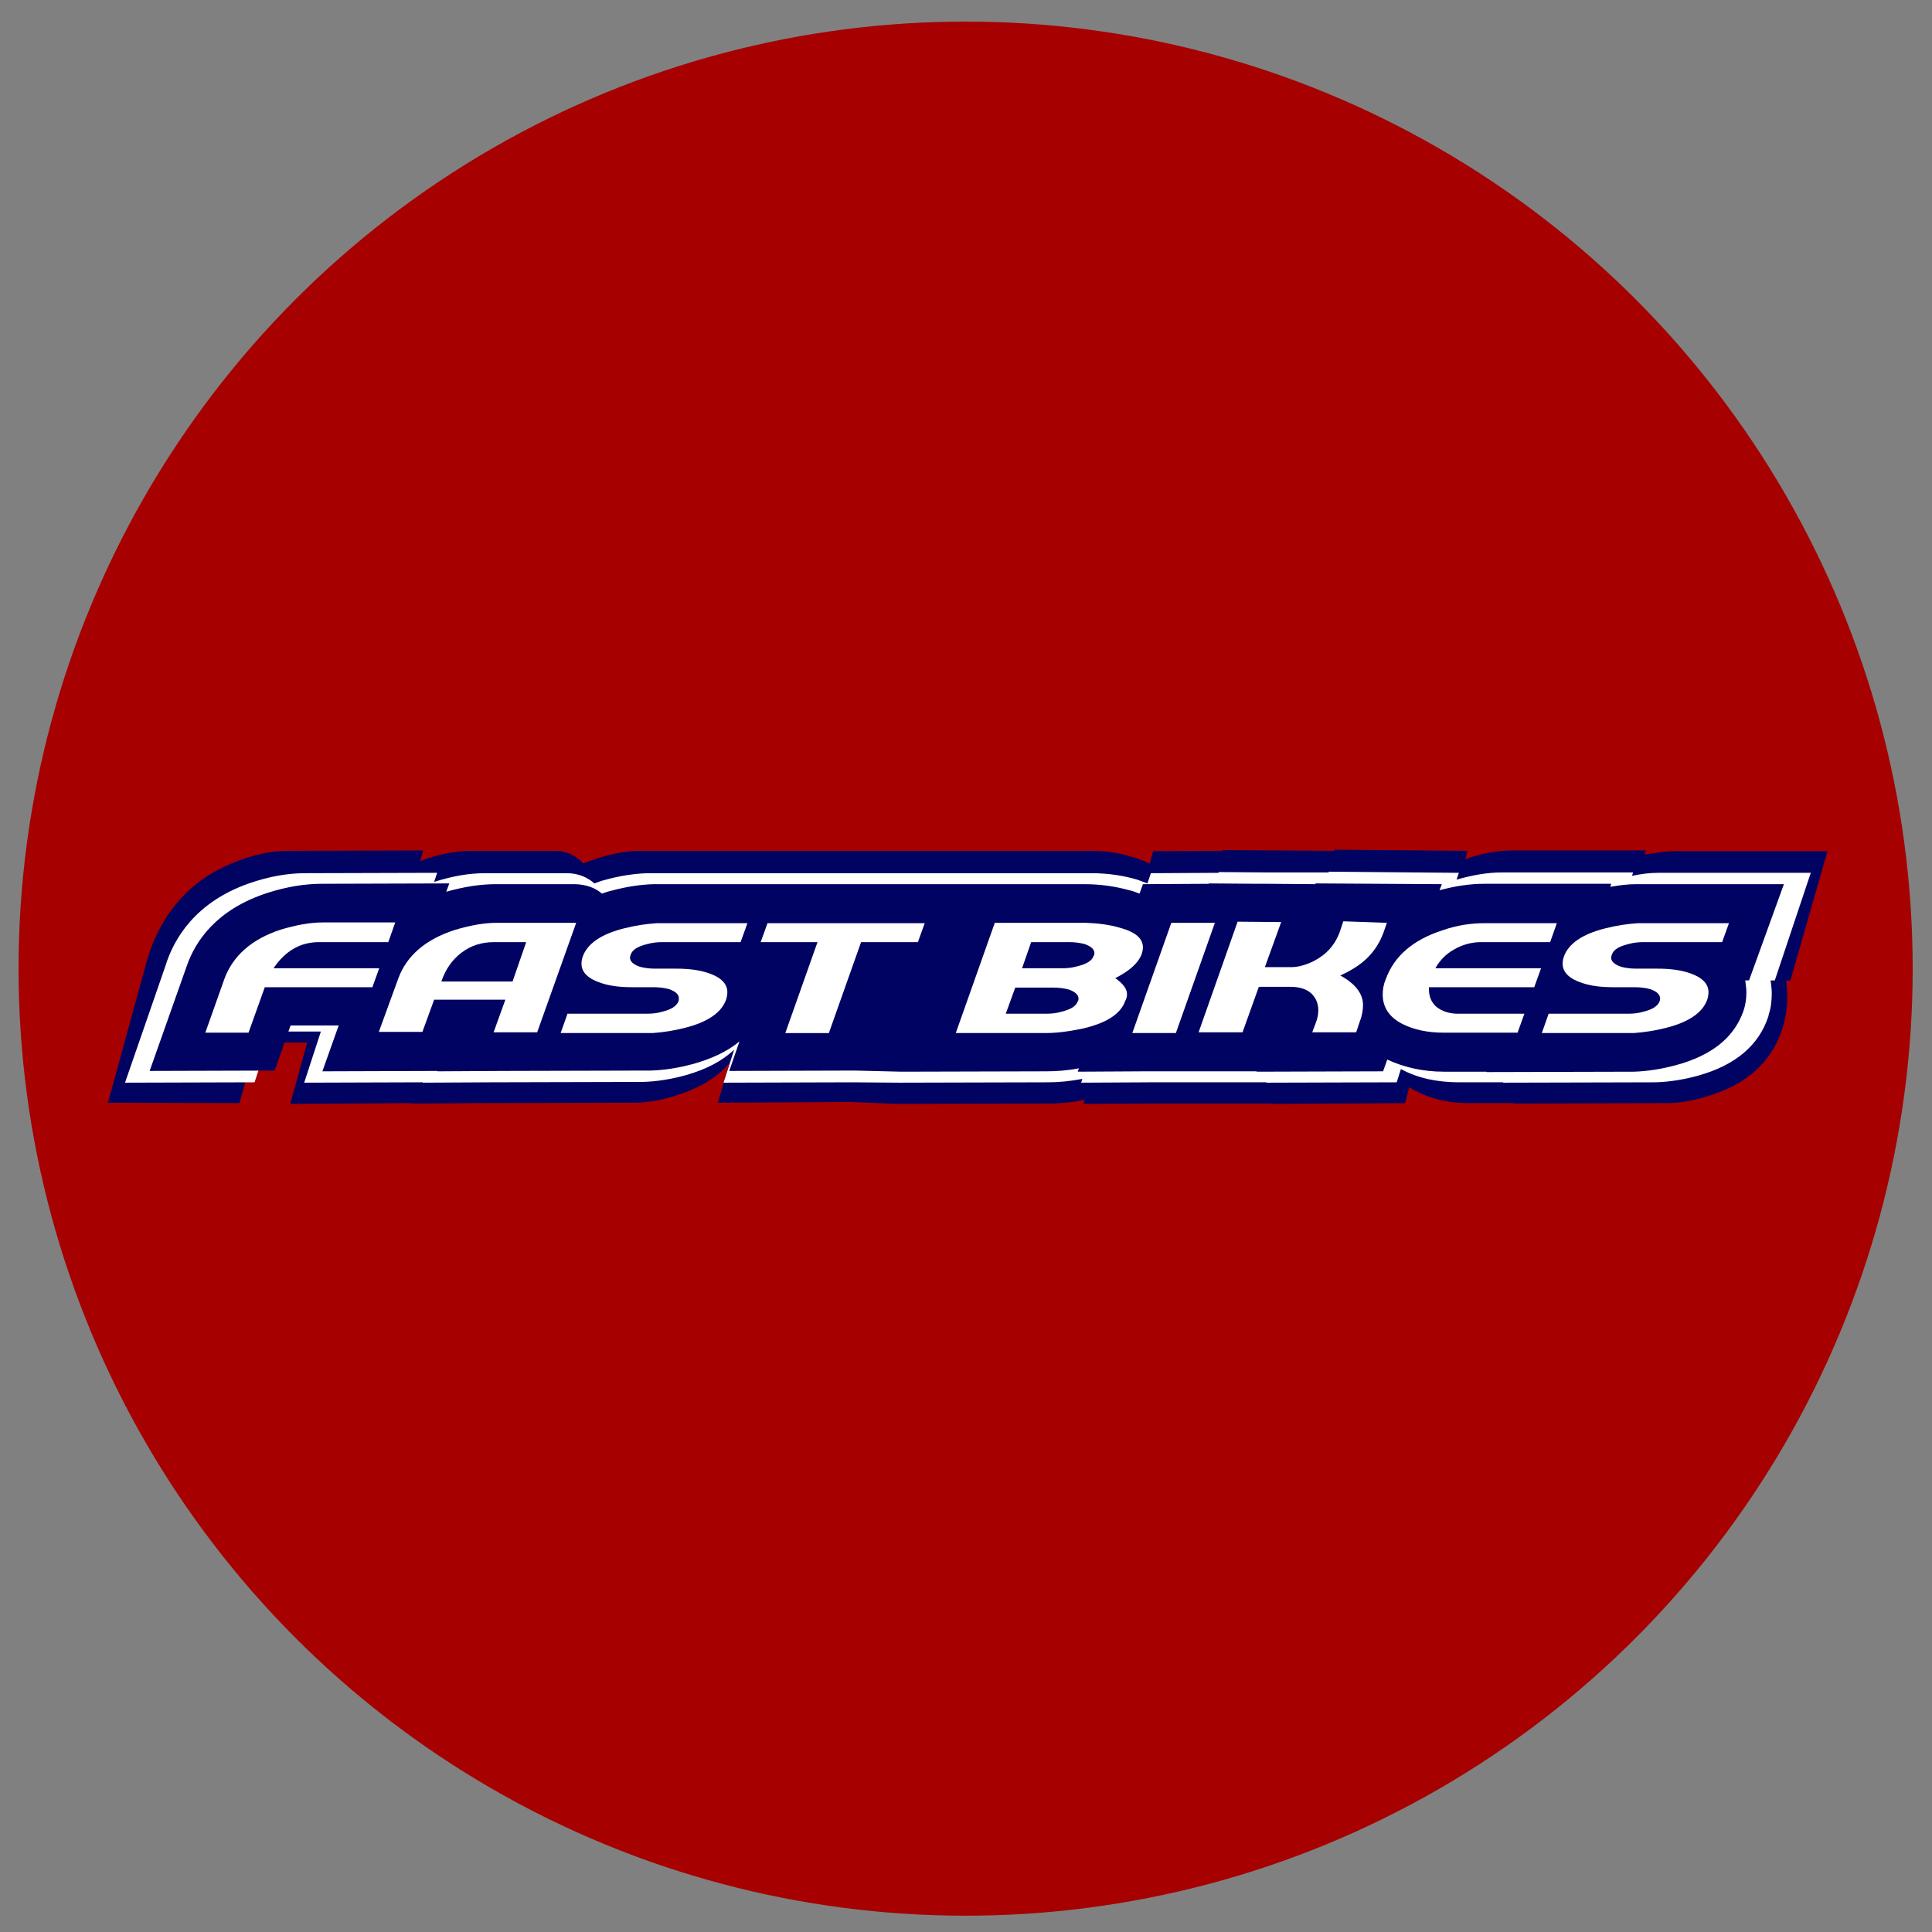
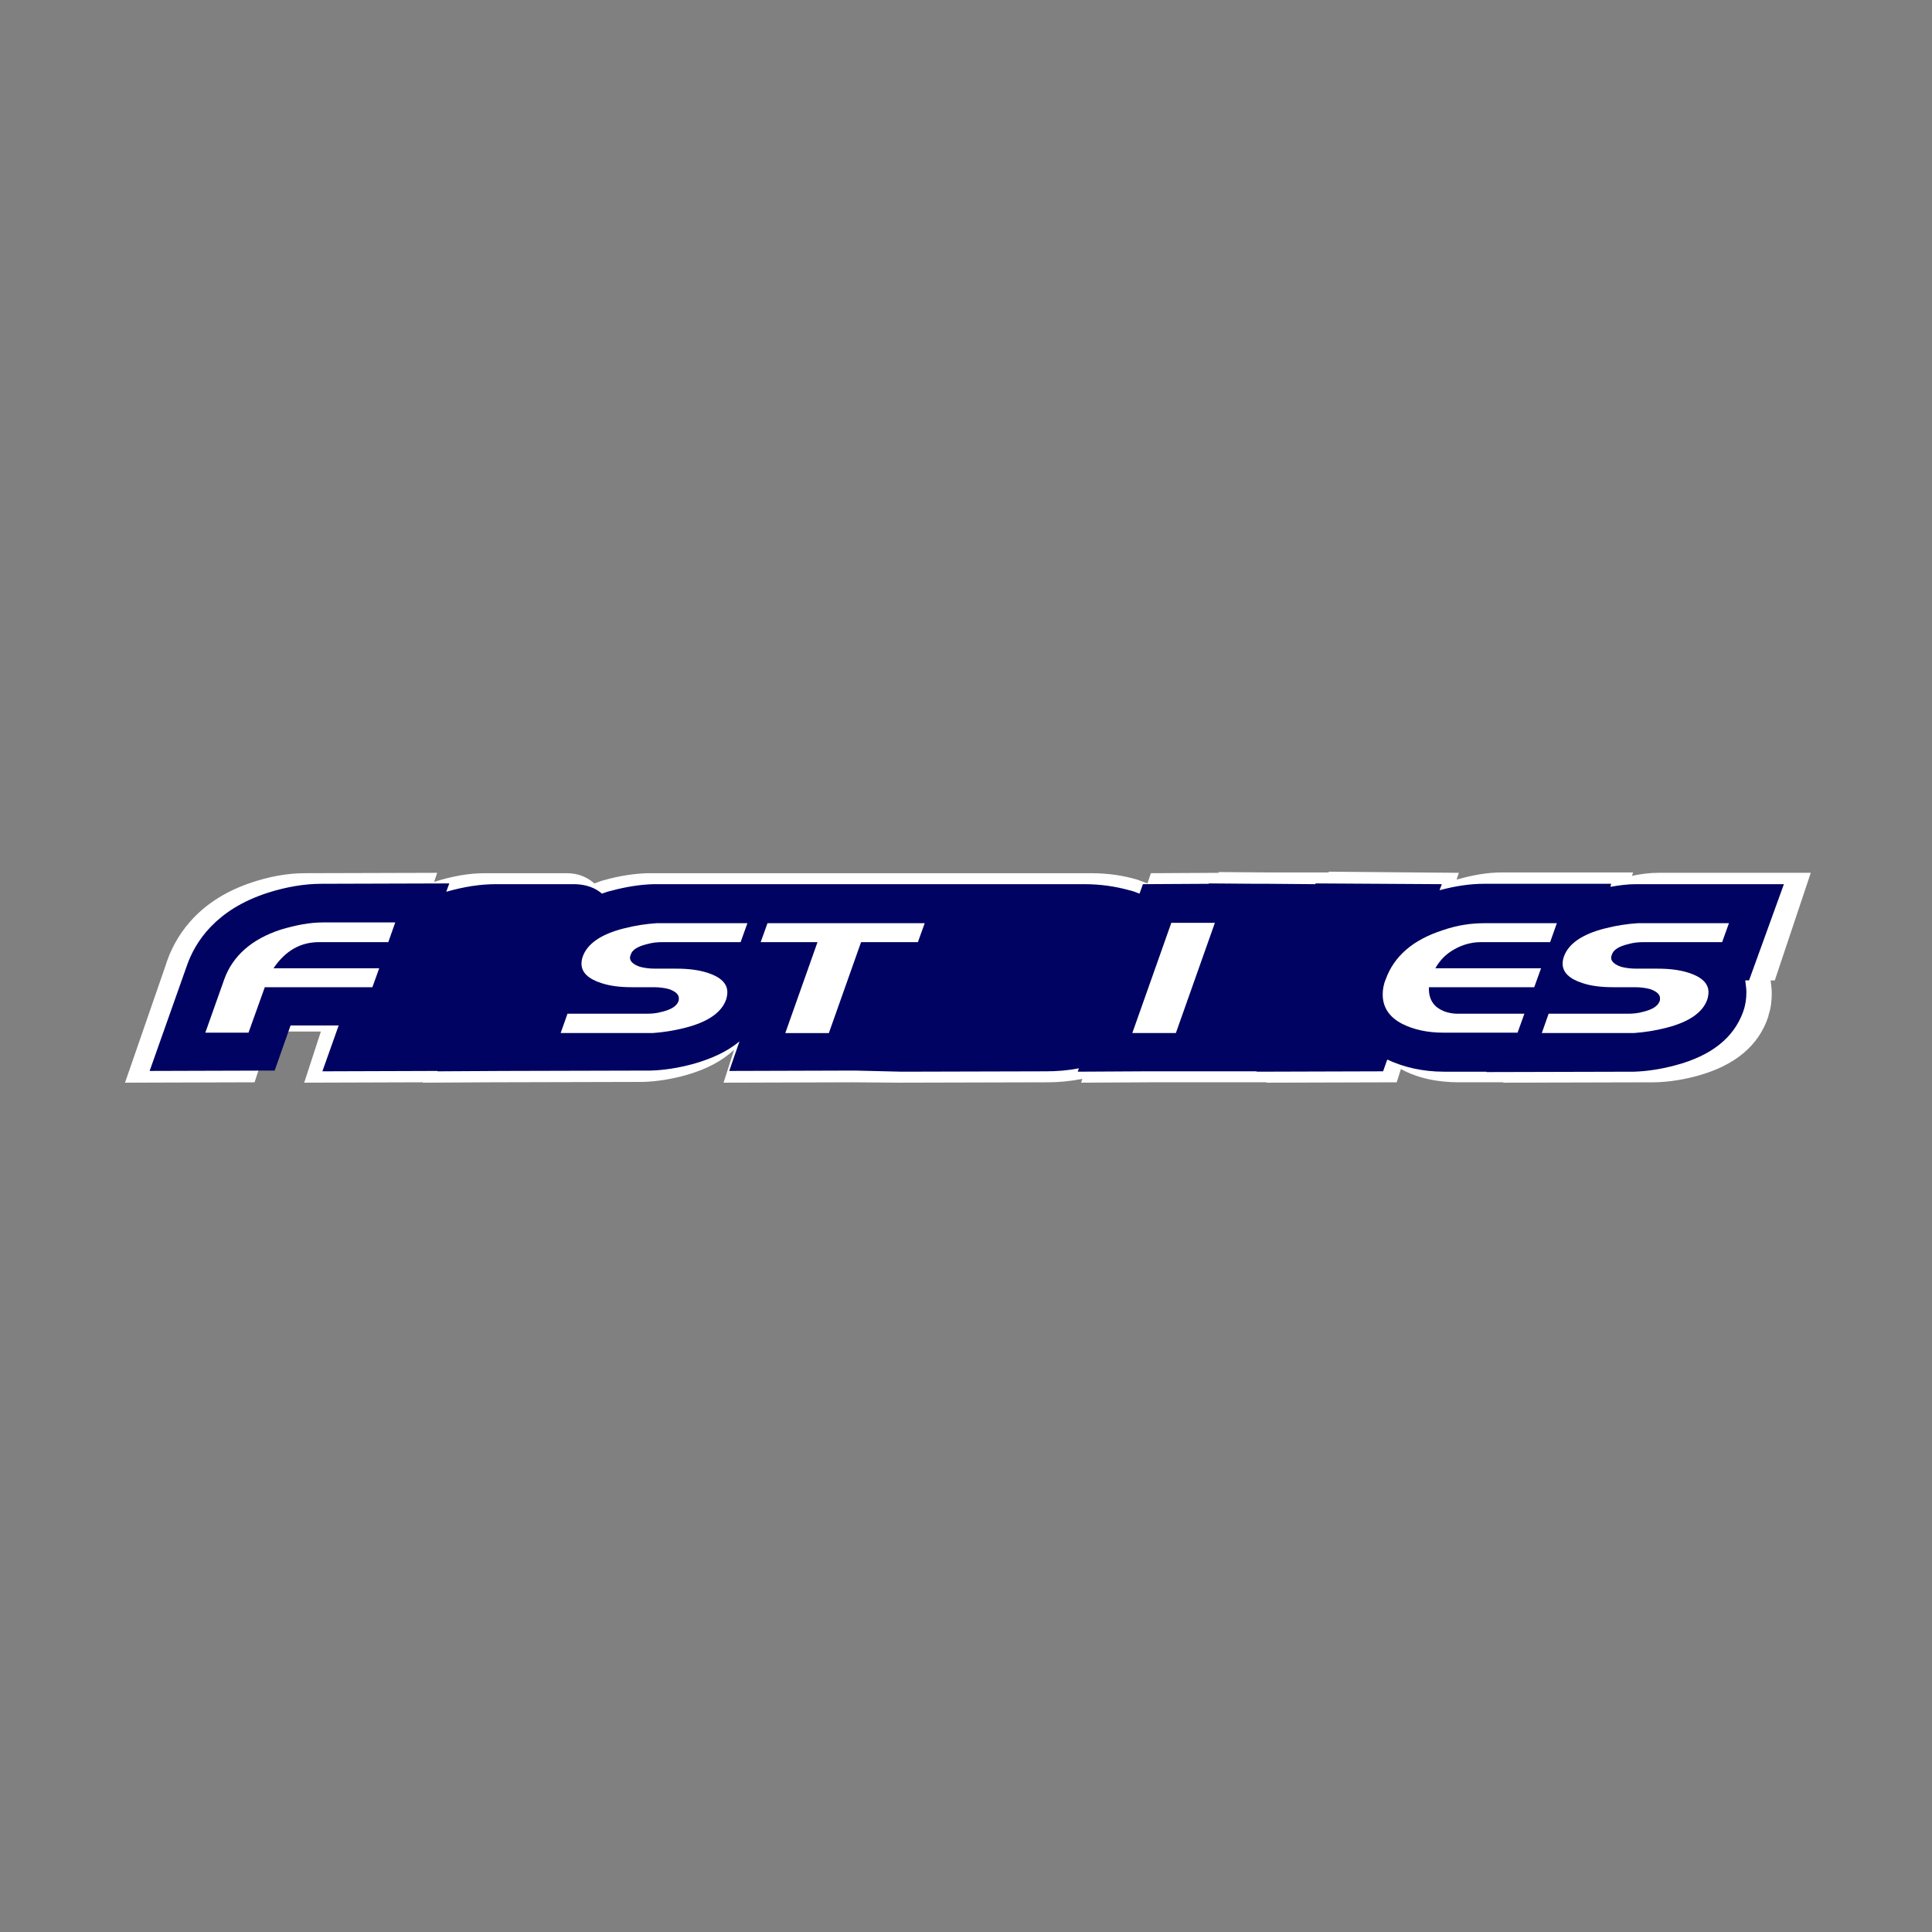
<svg xmlns="http://www.w3.org/2000/svg" version="1.1" id="Capa_1" x="0px" y="0px" viewBox="0 0 510 510" style="enable-background:new 0 0 510 510;" xml:space="preserve">
  <rect x="0" y="0" width="510" height="510" fill="#808080" stroke="none" />
  <style type="text/css">
	.st0{fill:#A60000;}
	.st1{fill:#000361;}
	.st2{fill:#FFFFFF;}
</style>
  <g>
    <g>
-       <circle class="st0" cx="254.9" cy="255.7" r="250" />
      <g>
-         <path class="st1" d="M236.9,291.4l40.2-0.1c3,0,6-0.3,9.2-1l-0.3,1.1l18.4-0.1l0,0h31.3v0.1l35.2-0.2l1.1-4.2     c4.5,2.8,9.8,4.2,15.8,4.2h11.8v0.1l40.8-0.1h0.2c3.7-0.1,7.6-0.9,11.6-2.3c9.9-3.3,16.2-9.5,18.7-18.7l0.1-0.5     c0.6-2.3,0.8-4.5,0.8-6.7c0-0.9-0.1-2.4-0.3-4.1h1.1l9.8-34.2h-41h-0.2c-2.3,0.1-4.7,0.5-7,0.9l0.3-1.1h-35.4     c-3.9,0-8.1,0.8-12.3,2.3l0.6-2.2l-35.1-0.3l-0.1,0.3l-12.8-0.1l0,0h-3.1l-13.5-0.1v0.2l-18.4,0.1l-0.9,3.3     c-0.9-0.5-1.8-0.8-2.8-1.2c-3.9-1.4-8.1-2.2-12.5-2.2h-29.6h-3.2h-45.8h-17.5h-23.4h-0.2c-3.7,0.1-7.7,0.9-11.7,2.3     c-1,0.3-1.9,0.7-2.8,1c-1.8-1.9-4.3-3.3-7.4-3.3h-22c-4.3,0-9,0.9-13.7,2.7l0.8-2.8l-35.5,0.1c-4.8,0-9.8,1.1-15,3.3     c-14.3,5.9-20.1,17.4-22.5,26l-10.2,37.2l34.7,0.1l4.5-16h13.4l-4.5,16.2l32-0.2v0.1l18.4-0.1l0,0l40.8-0.1h0.2     c3.7-0.1,7.6-0.9,11.6-2.3c5.4-1.8,9.8-4.5,12.9-8.1l-3,10.4l35-0.2" />
        <path class="st2" d="M237.4,285.8l39.3-0.1c2.8,0,5.9-0.3,9-0.9l-0.3,1l18.1-0.1l0,0h30.8v0.1l34.4-0.1l1.1-3.5     c4.4,2.4,9.6,3.5,15.4,3.5h11.6v0.1l40-0.1h0.2c3.6-0.1,7.5-0.7,11.4-1.8c9.6-2.7,15.9-7.9,18.4-15.6l0.1-0.5     c0.6-1.8,0.8-3.7,0.8-5.6c0-0.8-0.1-1.9-0.3-3.4h1.1l9.5-28.4h-40.1h-0.2c-2.3,0-4.5,0.3-6.9,0.8l0.3-0.9h-34.6     c-3.9,0-7.8,0.7-12,1.9l0.6-1.8l-34.3-0.3l-0.1,0.2h-12.8l0,0h-3l-13.2-0.1v0.2l-17.9,0.1l-0.9,2.7c-0.9-0.3-1.8-0.7-2.7-1     c-3.7-1.1-7.8-1.7-12.1-1.7h-28.9h-3.2h-44.8h-17.1h-22.9h-0.2c-3.6,0.1-7.5,0.7-11.4,1.8c-0.9,0.2-1.8,0.6-2.7,0.9     c-1.8-1.6-4.2-2.7-7.3-2.7h-21.6c-4.3,0-8.7,0.8-13.4,2.3l0.8-2.4l-34.9,0.1c-4.7,0-9.6,0.9-14.8,2.7c-14,4.9-19.8,14.5-22,21.7     L33,285.8l34.2-0.1l4.4-13.4h13.1l-4.4,13.5l31.3-0.1v0.1l17.9-0.1l0,0l40-0.1h0.2c3.6-0.1,7.5-0.7,11.4-1.8     c5.3-1.5,9.5-3.7,12.7-6.7l-2.8,8.7l34.2-0.1" />
        <path class="st1" d="M238,282.9l38.1-0.1c2.8,0,5.7-0.2,8.7-0.8l-0.3,0.9l17.5-0.1l0,0h29.7v0.1l33.4-0.1l1.1-3.1     c4.3,2,9.3,3.2,15,3.2h11.2v0.1l38.7-0.1h0.2c3.5-0.1,7.3-0.7,11-1.7c9.4-2.5,15.3-7.2,17.8-14l0.1-0.3c0.6-1.7,0.8-3.3,0.8-5     c0-0.7-0.1-1.7-0.3-3.1h1l9.2-25.4h-38.9h-0.2c-2.2,0-4.4,0.3-6.7,0.7l0.2-0.8h-33.6c-3.7,0-7.6,0.6-11.7,1.7l0.6-1.6l-33.3-0.2     l-0.1,0.2l-12.3-0.1l0,0h-3l-12.8-0.1v0.1l-17.4,0.1l-0.9,2.5c-0.8-0.3-1.7-0.7-2.7-0.9c-3.6-1-7.6-1.6-11.8-1.6h-28.2h-3.1     h-43.6H195h-22.3h-0.2c-3.5,0.1-7.3,0.7-11,1.7c-0.9,0.2-1.8,0.5-2.6,0.8c-1.7-1.5-4.1-2.4-7-2.5h-21c-4.2,0-8.5,0.7-13.1,2     l0.8-2.2l-33.7,0.1c-4.5,0-9.3,0.8-14.3,2.4c-13.6,4.4-19.1,12.9-21.3,19.3l-9.8,27.7l33-0.1l4.2-11.9h12.7l-4.3,12.1l30.4-0.1     v0.1l17.4-0.1l0,0l38.7-0.1h0.2c3.5-0.1,7.3-0.7,11-1.7c5.1-1.4,9.3-3.4,12.4-6l-2.7,7.8l33.2-0.1" />
        <g>
          <path class="st2" d="M104.3,243.6l-1.8,5.1H84.2c-4.9,0-8.9,2.3-12,6.9h27.9l-1.8,5H69.9l-4.3,12H54.2l5-14.1      c2.2-6.1,7.2-10.6,14.9-13.1c4-1.2,7.7-1.9,11.1-1.9H104.3z" />
-           <path class="st2" d="M135.7,243.6c3.5,0,6.6,0,9.2,0c6.4,0,8.6,0,7.2,0l-10.3,28.9h-11.5l3.1-8.6h-18.8l-3.1,8.5H100l5.1-14      c2.2-6.1,7.2-10.4,14.9-12.9c4-1.2,7.7-1.9,11.1-1.9C131.2,243.6,132.8,243.6,135.7,243.6z M138.9,248.7h-8.5      c-3.3,0-6.1,0.9-8.6,2.8c-2.5,1.9-4.2,4.4-5.3,7.6h18.8L138.9,248.7z" />
          <path class="st2" d="M197.3,243.7l-1.8,5H175c-1.4,0-2.7,0.1-4.1,0.5c-2.5,0.6-4,1.5-4.4,2.8c-0.1,0.2-0.2,0.6-0.2,0.8      c0,1,0.9,1.8,2.6,2.4c1.1,0.3,2.5,0.5,4,0.5h5.6c3.1,0,5.8,0.3,8.3,1.1c3.4,1.1,5.2,2.8,5.2,5.1c0,0.6-0.1,1.2-0.3,1.9      c-1.2,3.5-4.9,6-10.8,7.5c-3.1,0.8-5.9,1.2-8.6,1.4h-24.3l1.8-5.1h20.8c1.4,0,2.7-0.1,4.1-0.5c2.5-0.6,3.9-1.5,4.4-2.8      c0.1-0.2,0.1-0.6,0.1-0.8c0-1-0.9-1.8-2.6-2.4c-1.1-0.3-2.5-0.5-4-0.5h-5.7c-3.1,0-5.8-0.3-8.2-1.1c-3.4-1.1-5.2-2.8-5.2-5.1      c0-0.6,0.1-1.2,0.3-1.8c1.2-3.5,4.9-6,10.8-7.5c3.1-0.8,5.9-1.2,8.7-1.4H197.3z" />
          <path class="st2" d="M244.1,243.7l-1.8,5h-15l-8.5,24h-11.5l8.5-24h-15l1.8-5C202.7,243.7,244.1,243.7,244.1,243.7z" />
-           <path class="st2" d="M295.6,244.9c4.1,1.1,6.1,2.8,6.1,5.2c0,0.6-0.1,1-0.3,1.7c-0.9,2.4-3.2,4.5-7,6.4c2,1.4,3.1,2.8,3.1,4.2      c0,0.6-0.1,1.2-0.5,1.9c-1.2,3.4-5.1,5.9-11.6,7.3c-3.4,0.7-6.5,1.1-9.4,1.1h-23.7l10.3-29.1h24      C289.8,243.7,292.9,244.1,295.6,244.9z M284.7,263.6c0-1-0.9-1.8-2.6-2.4c-1.1-0.3-2.5-0.5-4-0.5H268l-2.5,6.9H276      c1.4,0,2.7-0.1,4.1-0.5c2.5-0.6,4-1.5,4.4-2.8C284.7,264.1,284.7,263.8,284.7,263.6z M288.9,251.6c0-1-0.9-1.8-2.6-2.4      c-1.2-0.3-2.5-0.5-4-0.5h-10.1l-2.4,6.9h10.4c1.4,0,2.7-0.1,4.1-0.5c2.5-0.6,4-1.5,4.4-2.8C288.9,252.1,288.9,251.8,288.9,251.6      z" />
          <path class="st2" d="M320.7,243.6l-10.3,29.1h-11.5l10.3-29.1H320.7z" />
-           <path class="st2" d="M366.1,243.6l-0.9,2.6c-1,2.7-2.5,5-4.5,6.9c-1.7,1.6-4,3.1-6.9,4.4c4,2.2,6,4.8,6,7.8      c0,1.2-0.2,2.7-0.8,4.2l-1,3h-11.6l0.9-2.4c0.5-1.2,0.7-2.4,0.7-3.4c0-1.9-0.7-3.4-1.9-4.5c-1.2-1.1-3.1-1.7-5.3-1.7h-8.5      l-4.3,12h-11.6l10.3-29.2l11.5,0.1l-4.3,11.9h7c1.8,0,3.9-0.6,5.9-1.6c3.3-1.7,5.6-4.2,6.9-7.8l0.9-2.7L366.1,243.6z" />
          <path class="st2" d="M411,243.6l-1.8,5.1h-18.3c-2.5,0-4.9,0.7-7,1.9c-2.2,1.2-3.9,3-5,5h27.9l-1.8,5h-27.8      c-0.1,2.3,0.6,4,2,5.2c1.4,1.1,3.1,1.7,5.3,1.8h17.9l-1.8,5h-19.5c-4.3,0-7.9-0.8-10.9-2.3c-3.5-1.8-5.2-4.4-5.2-7.8      c0-1.2,0.2-2.6,0.8-4c2.2-6.1,7.2-10.4,14.9-12.9c4-1.4,7.7-1.9,11.1-1.9H411V243.6z" />
          <path class="st2" d="M456.4,243.7l-1.8,5H434c-1.4,0-2.7,0.1-4.1,0.5c-2.5,0.6-4,1.5-4.4,2.8c-0.1,0.2-0.2,0.6-0.2,0.8      c0,1,0.9,1.8,2.6,2.4c1.1,0.3,2.5,0.5,4,0.5h5.6c3.1,0,5.8,0.3,8.3,1.1c3.4,1.1,5.2,2.8,5.2,5.1c0,0.6-0.1,1.2-0.3,1.9      c-1.2,3.5-4.9,6-10.8,7.5c-3.1,0.8-5.9,1.2-8.6,1.4h-24.3l1.8-5.1h20.8c1.4,0,2.7-0.1,4.1-0.5c2.5-0.6,3.9-1.5,4.4-2.8      c0.1-0.2,0.1-0.6,0.1-0.8c0-1-0.9-1.8-2.6-2.4c-1.1-0.3-2.5-0.5-4-0.5h-5.7c-3.1,0-5.8-0.3-8.2-1.1c-3.4-1.1-5.2-2.8-5.2-5.1      c0-0.6,0.1-1.2,0.3-1.8c1.2-3.5,4.9-6,10.8-7.5c3.1-0.8,5.9-1.2,8.7-1.4H456.4z" />
        </g>
      </g>
    </g>
  </g>
</svg>